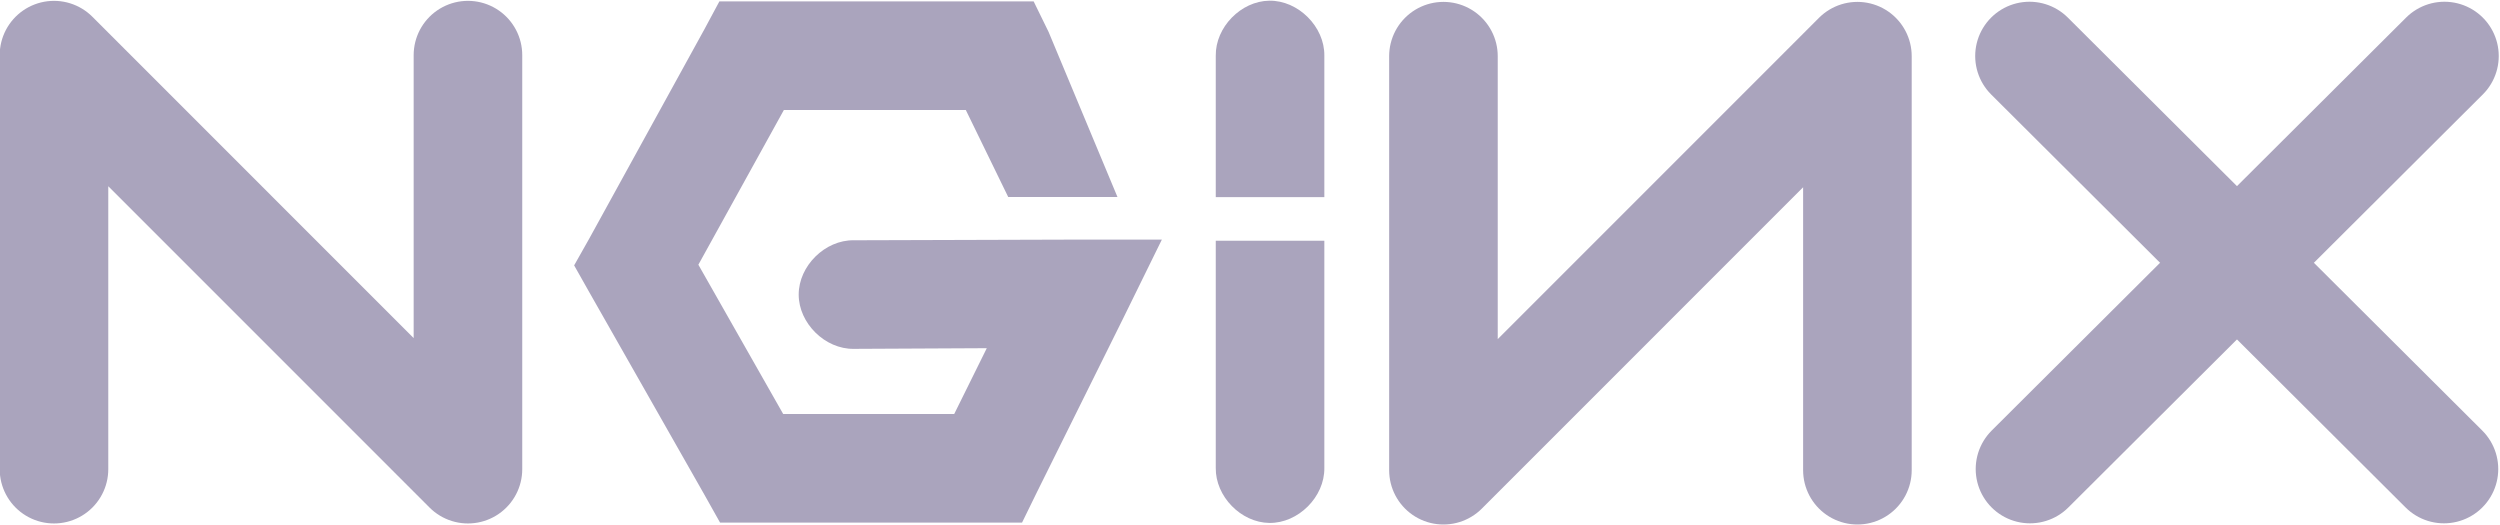
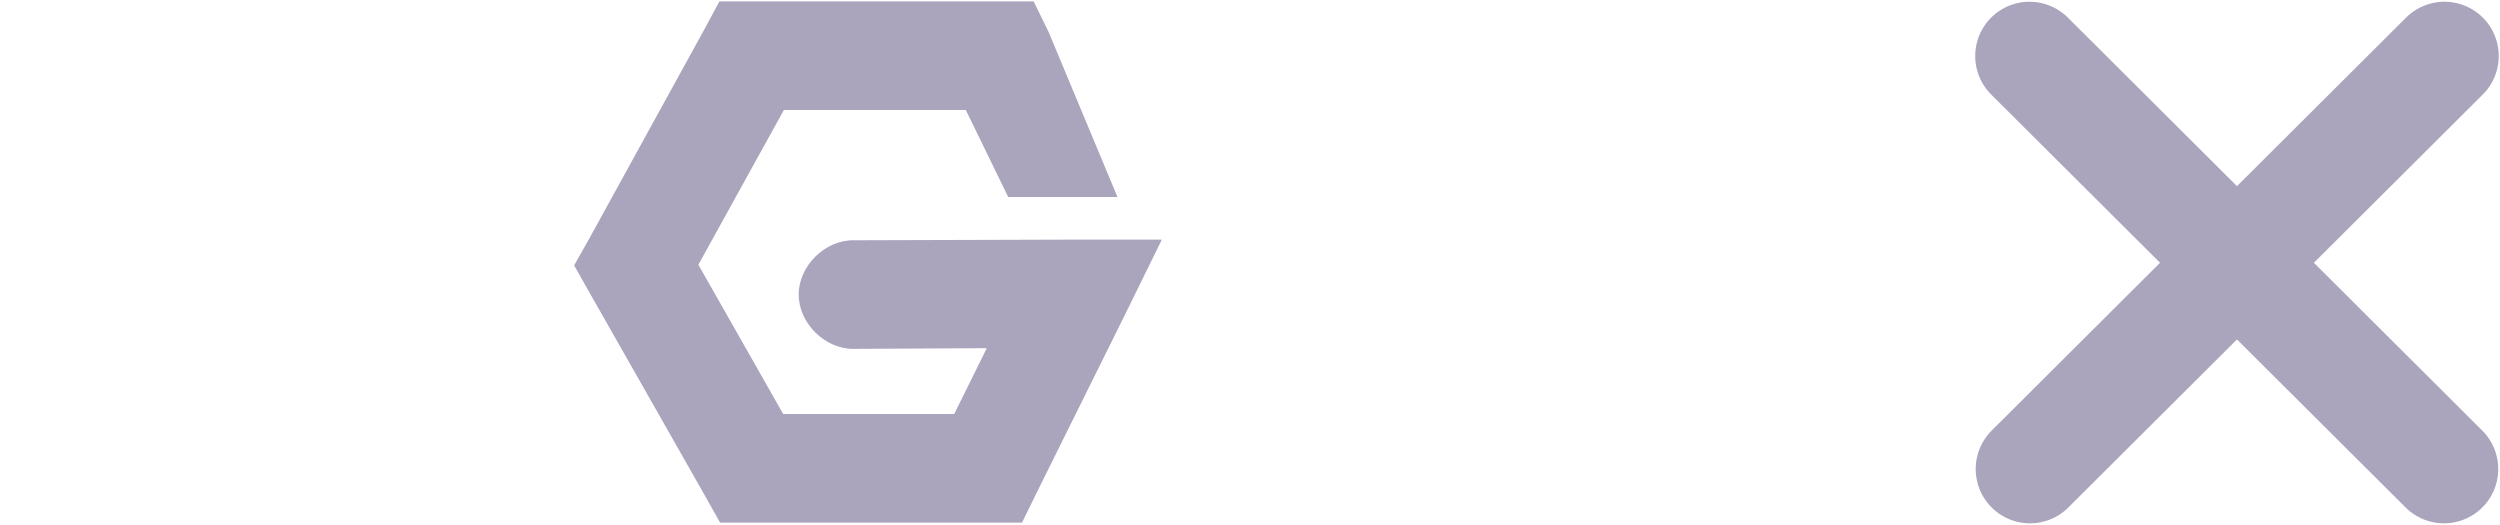
<svg xmlns="http://www.w3.org/2000/svg" xmlns:xlink="http://www.w3.org/1999/xlink" viewBox="0 0 115.119 24.187">
  <g transform="translate(-11.562 -11.124)">
-     <path id="a" d="m14.048 32.728v-19.065l19.062 19.065v-19.065" fill="none" stroke="#aaa4bd" stroke-linecap="round" stroke-linejoin="round" stroke-width="5" />
    <path d="m44.688 11.188-.688 1.281-5.312 9.656-.688 1.219.688 1.219 5.312 9.344.719 1.281h1.469 10.875 1.562l.688-1.406 3.969-8 1.781-3.625h-4.031l-10.156.031c-1.321-.019-2.536 1.179-2.536 2.5s1.215 2.519 2.536 2.5l6.125-.031-1.5 3.031h-7.875l-3.906-6.875 3.938-7.125h8.377l1.953 4.008h5.031l-3.172-7.602-.688-1.406h-1.562-11.408z" fill="#aaa4bd" />
-     <path d="m70.014 11.156c-1.309.016-2.485 1.222-2.469 2.531v6.515h5v-6.515c.017-1.33-1.201-2.548-2.531-2.531z" fill="#aaa4bd" />
    <use height="1052.362" transform="matrix(-1 0 0 1 111.139 .048)" width="744.094" xlink:href="#a" />
    <g transform="translate(.106 .33)">
      <path id="b" d="m104.909 13.374 19.085 19.018" fill="none" stroke="#aaa4bd" stroke-linecap="round" stroke-linejoin="round" stroke-width="5" />
      <use height="1052.362" transform="matrix(-1 0 0 1 228.926 0)" width="744.094" xlink:href="#b" />
    </g>
-     <path d="m70.014 35.204c-1.309-.016-2.485-1.222-2.469-2.531v-10.464h5v10.464c.017 1.33-1.201 2.548-2.531 2.531z" fill="#aaa4bd" />
  </g>
</svg>